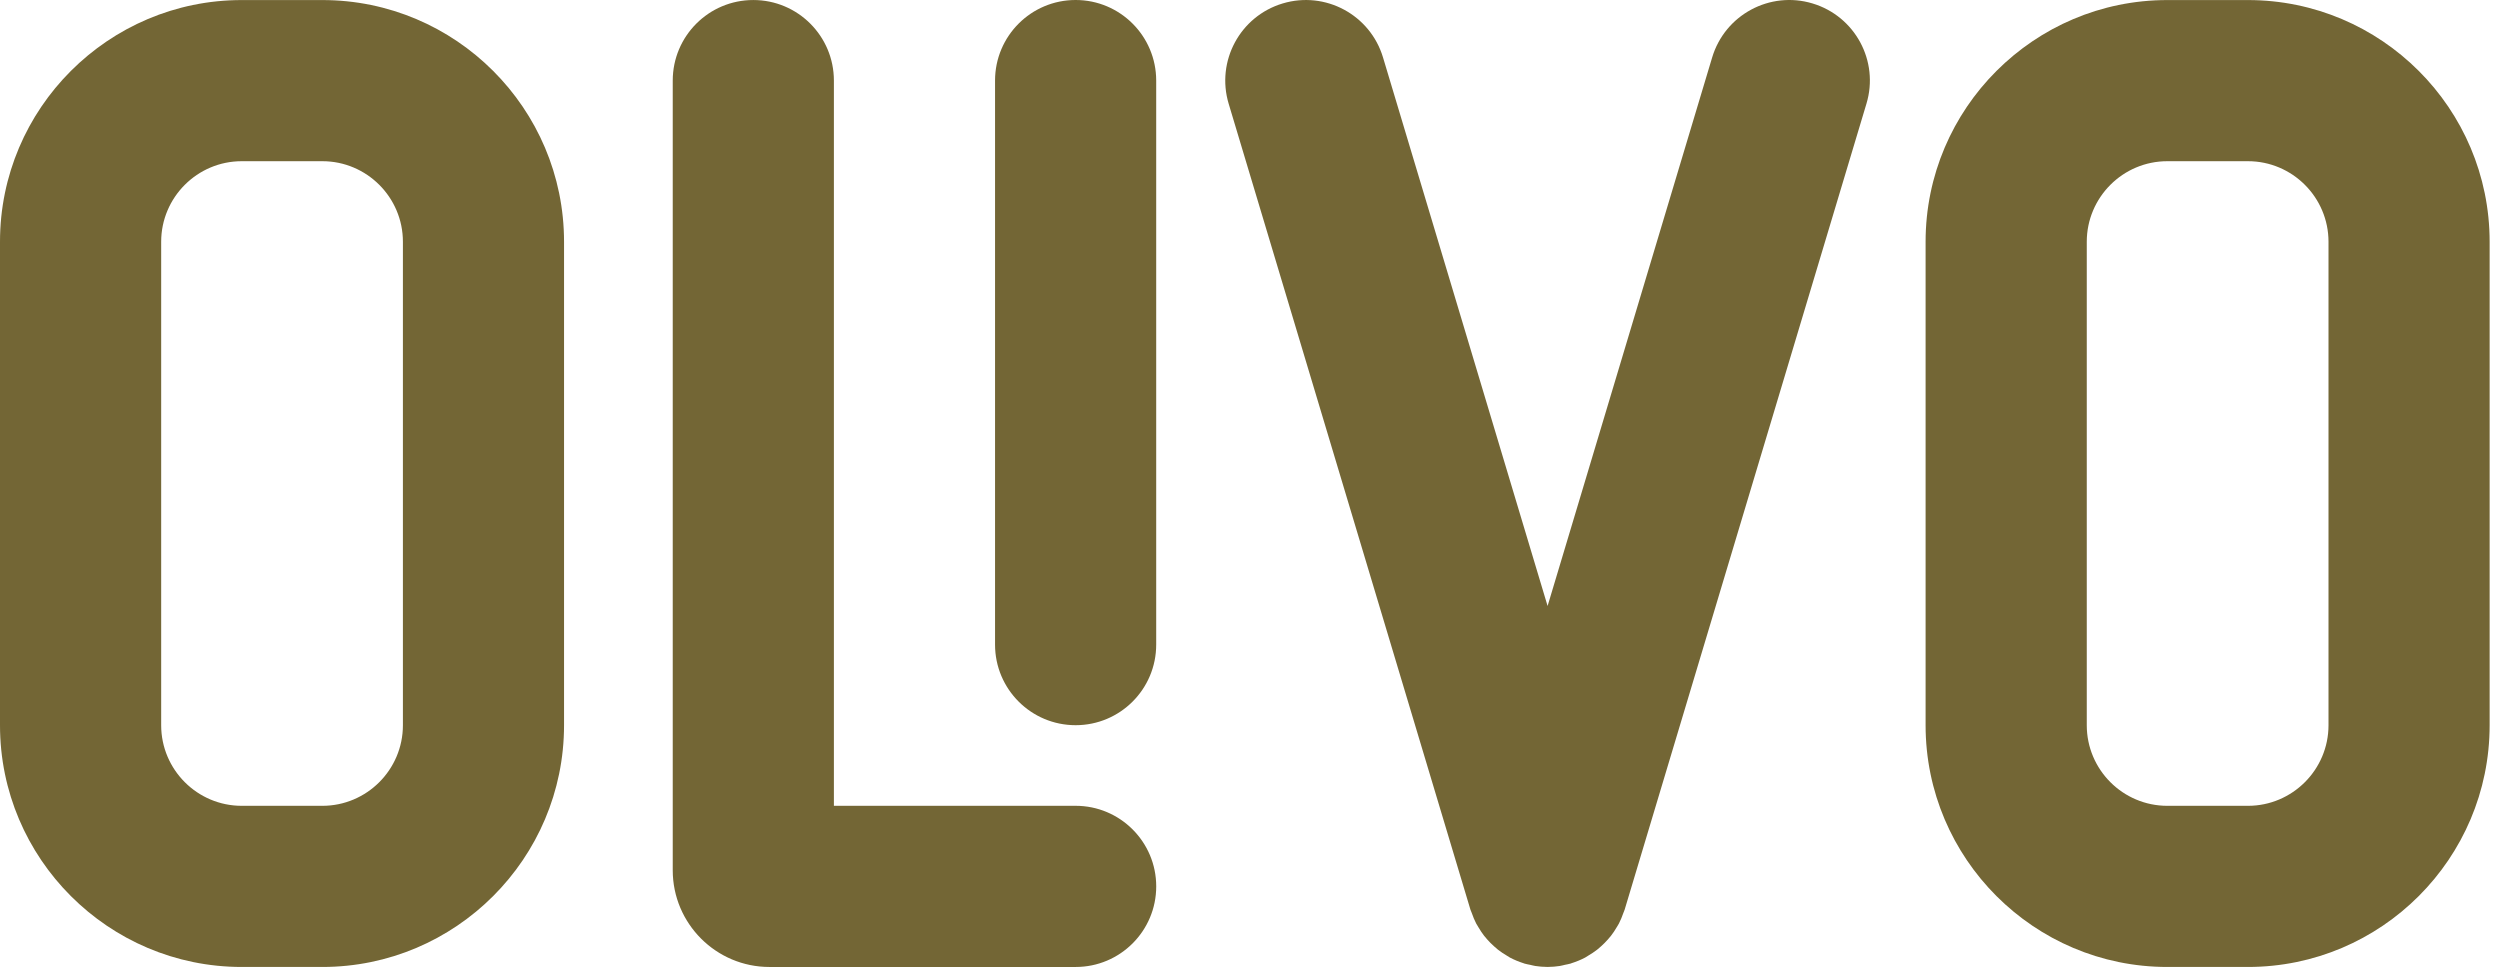
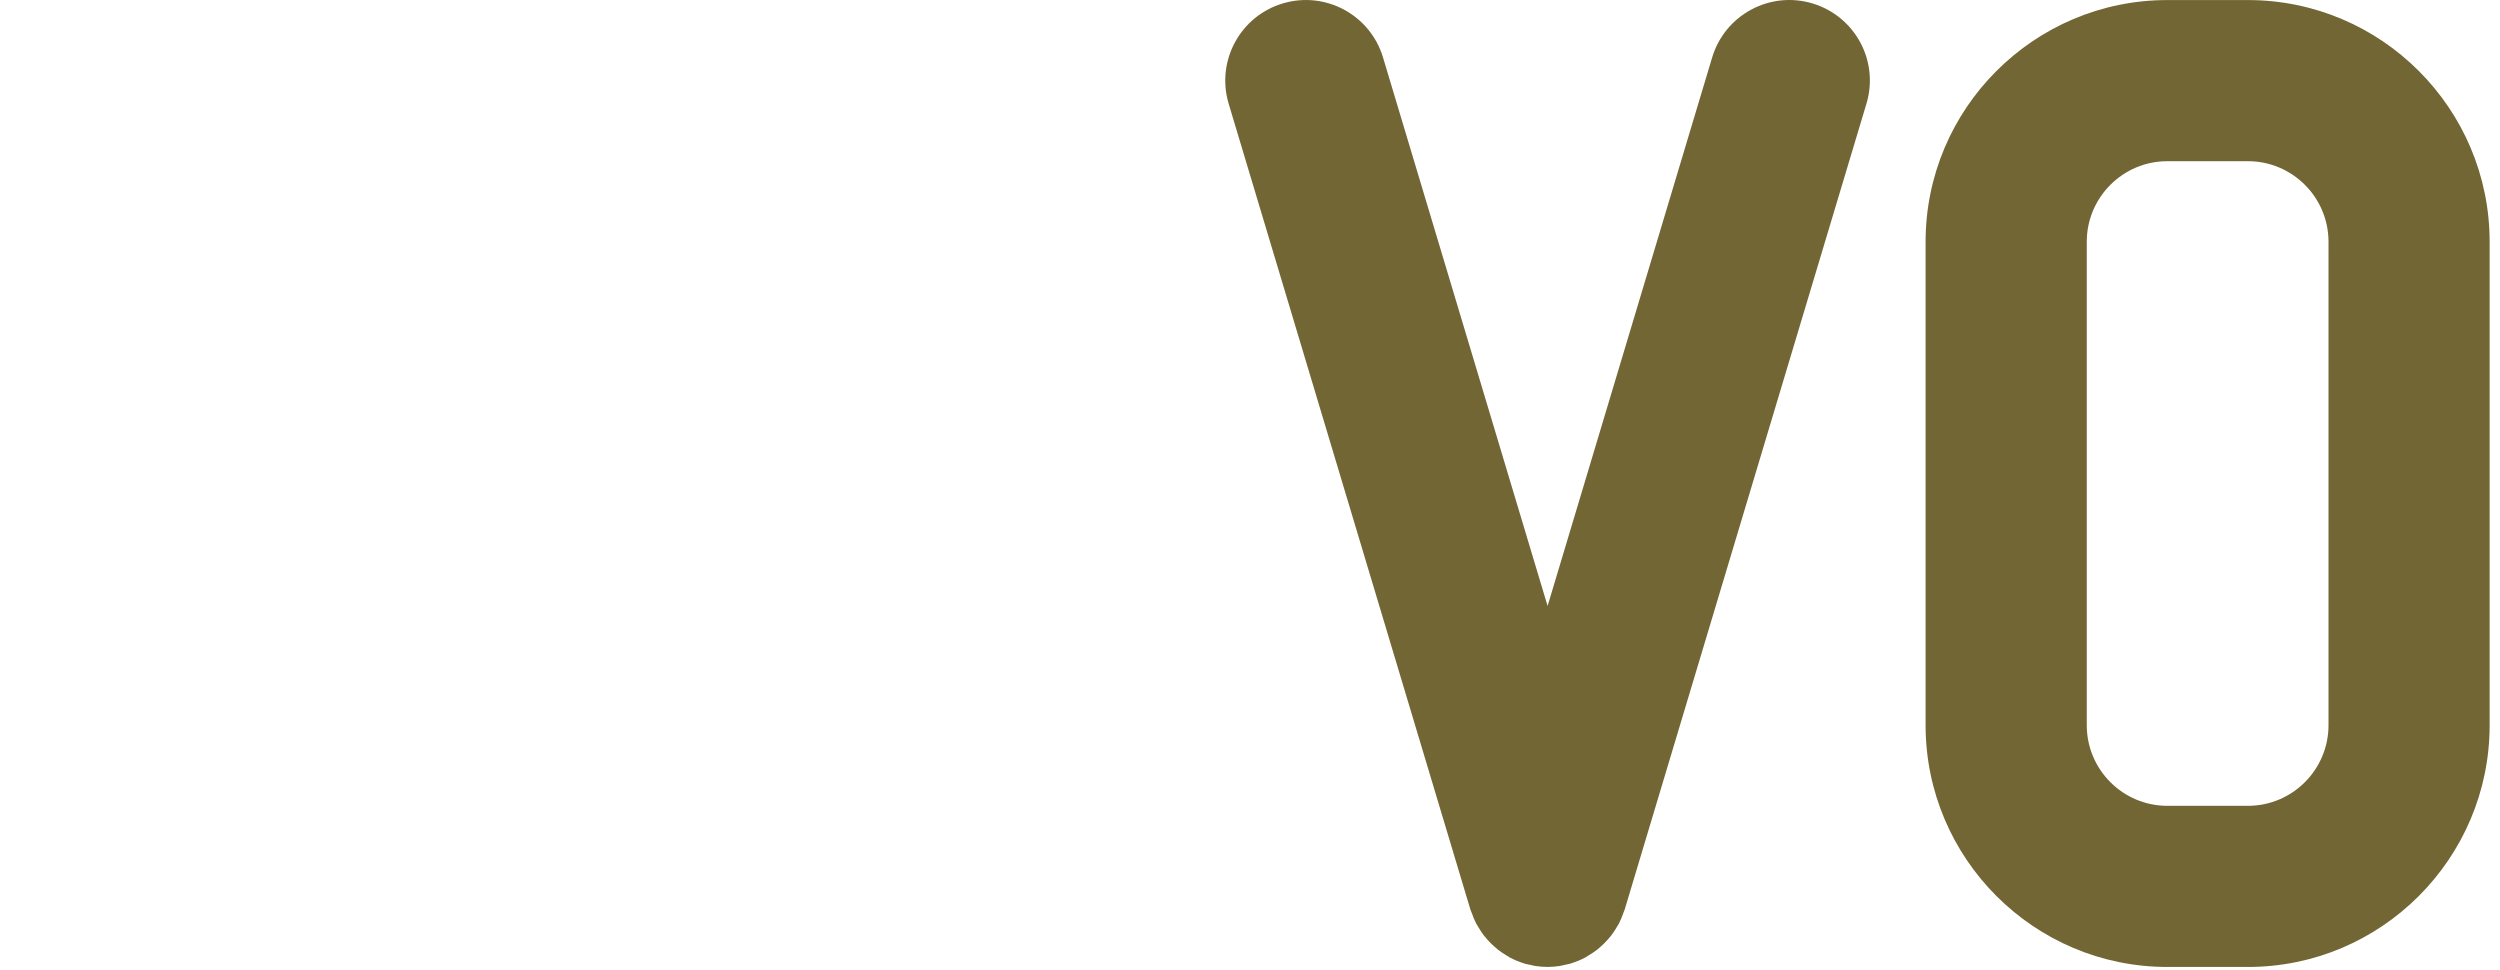
<svg xmlns="http://www.w3.org/2000/svg" width="100%" height="100%" viewBox="0 0 219 85" version="1.1" xml:space="preserve" style="fill-rule:evenodd;clip-rule:evenodd;stroke-linejoin:round;stroke-miterlimit:2;">
  <g transform="matrix(1,0,0,1,-165.954,-270.293)">
-     <path d="M194.188,270.298L187.13,270.298C175.454,270.298 165.954,279.796 165.954,291.472L165.954,333.824C165.954,345.5 175.454,354.999 187.13,354.999L194.188,354.999C205.864,354.999 215.364,345.5 215.364,333.824L215.364,291.472C215.365,279.794 205.866,270.298 194.188,270.298ZM201.249,333.824C201.249,337.716 198.082,340.883 194.191,340.883L187.131,340.883C183.24,340.883 180.073,337.716 180.073,333.824L180.073,291.472C180.073,287.581 183.24,284.414 187.131,284.414L194.191,284.414C198.082,284.414 201.249,287.581 201.249,291.472L201.249,333.824Z" style="fill:rgb(115,102,53);fill-rule:nonzero;" />
-     <path d="M260.178,340.881L239.003,340.881L239.003,277.354C239.003,273.456 235.843,270.295 231.944,270.295C228.046,270.295 224.886,273.456 224.886,277.354L224.886,346.529C224.886,351.2 228.686,355 233.357,355L260.181,355C264.079,355 267.239,351.84 267.239,347.941C267.239,344.043 264.077,340.881 260.178,340.881L260.178,340.881ZM260.178,270.293C256.28,270.293 253.12,273.453 253.12,277.352L253.12,326.762C253.12,330.66 256.28,333.82 260.179,333.82C264.077,333.82 267.237,330.66 267.237,326.762L267.237,277.354C267.237,273.456 264.077,270.293 260.179,270.293Z" style="fill:rgb(115,102,53);fill-rule:nonzero;" />
    <path d="M324.728,270.594C320.994,269.47 317.059,271.592 315.939,275.327L301.523,323.377L287.107,275.327C285.987,271.592 282.053,269.473 278.319,270.594C274.584,271.714 272.466,275.648 273.586,279.383L294.761,349.968C294.766,349.979 294.772,349.989 294.774,350.003C294.804,350.096 294.849,350.184 294.883,350.277C294.993,350.593 295.118,350.901 295.267,351.191C295.327,351.308 295.401,351.415 295.468,351.527C295.619,351.782 295.779,352.03 295.956,352.259C296.046,352.374 296.142,352.483 296.238,352.592C296.423,352.804 296.619,353 296.829,353.186C296.94,353.286 297.05,353.386 297.17,353.48C297.419,353.676 297.682,353.849 297.955,354.009C298.05,354.065 298.132,354.129 298.229,354.179C298.61,354.378 299.009,354.543 299.423,354.674C299.447,354.682 299.468,354.694 299.492,354.701C299.66,354.752 299.831,354.778 300.002,354.814C300.153,354.848 300.3,354.891 300.454,354.914C300.793,354.965 301.131,354.993 301.466,354.995C301.483,354.995 301.5,354.999 301.517,354.999L301.521,354.999C301.538,354.999 301.555,354.995 301.575,354.995C301.907,354.993 302.244,354.965 302.581,354.914C302.738,354.891 302.889,354.845 303.042,354.811C303.211,354.774 303.379,354.75 303.548,354.699C303.571,354.693 303.593,354.677 303.616,354.671C304.03,354.54 304.429,354.378 304.812,354.176C304.907,354.124 304.993,354.061 305.084,354.007C305.357,353.847 305.622,353.674 305.872,353.478C305.991,353.385 306.1,353.284 306.213,353.184C306.422,352.998 306.618,352.799 306.805,352.589C306.9,352.477 306.996,352.371 307.085,352.256C307.266,352.025 307.425,351.78 307.574,351.524C307.641,351.41 307.716,351.304 307.775,351.186C307.924,350.896 308.048,350.59 308.159,350.274C308.191,350.179 308.238,350.093 308.266,349.998C308.27,349.987 308.276,349.976 308.278,349.964L329.454,279.379C330.581,275.648 328.462,271.714 324.728,270.594L324.728,270.594Z" style="fill:rgb(115,102,53);fill-rule:nonzero;" />
    <path d="M362.87,270.298L355.812,270.298C344.136,270.298 334.636,279.796 334.636,291.472L334.636,333.824C334.636,345.5 344.136,354.999 355.812,354.999L362.87,354.999C374.546,354.999 384.046,345.5 384.046,333.824L384.046,291.472C384.047,279.794 374.548,270.298 362.87,270.298ZM369.931,333.824C369.931,337.716 366.764,340.883 362.873,340.883L355.813,340.883C351.921,340.883 348.755,337.716 348.755,333.824L348.755,291.472C348.755,287.581 351.921,284.414 355.813,284.414L362.873,284.414C366.764,284.414 369.931,287.581 369.931,291.472L369.931,333.824Z" style="fill:rgb(115,102,53);fill-rule:nonzero;" />
  </g>
</svg>